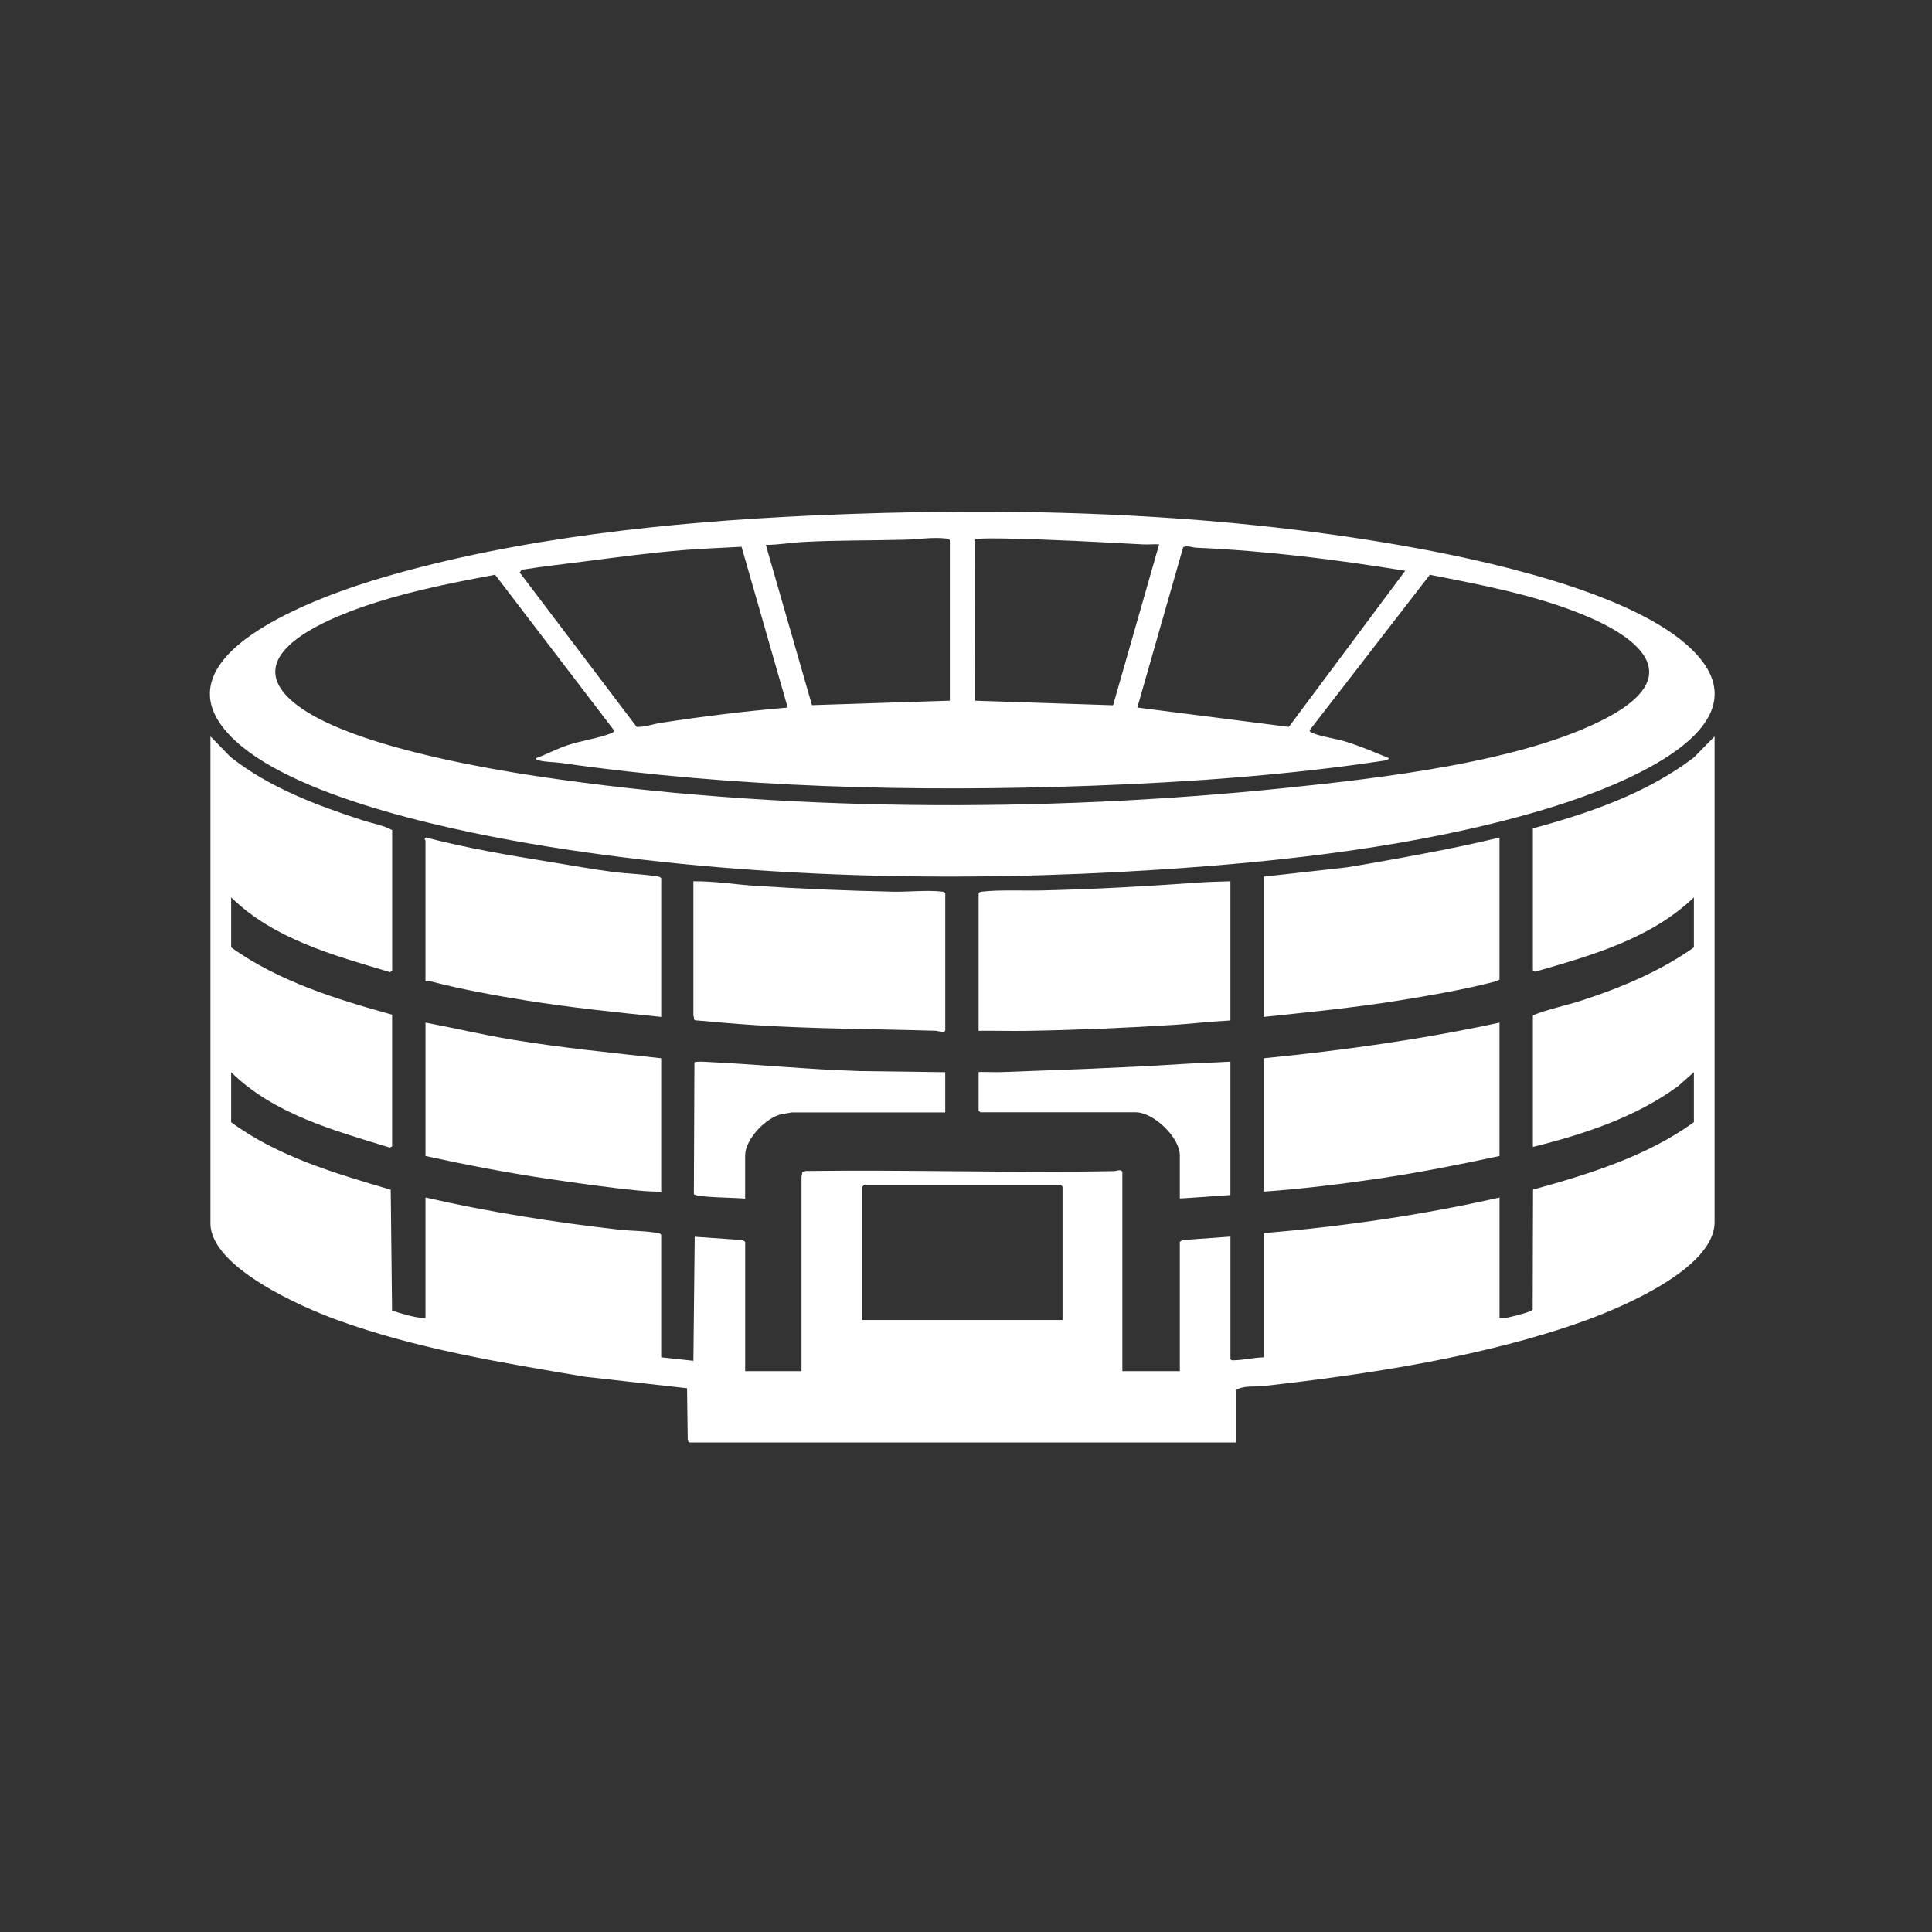
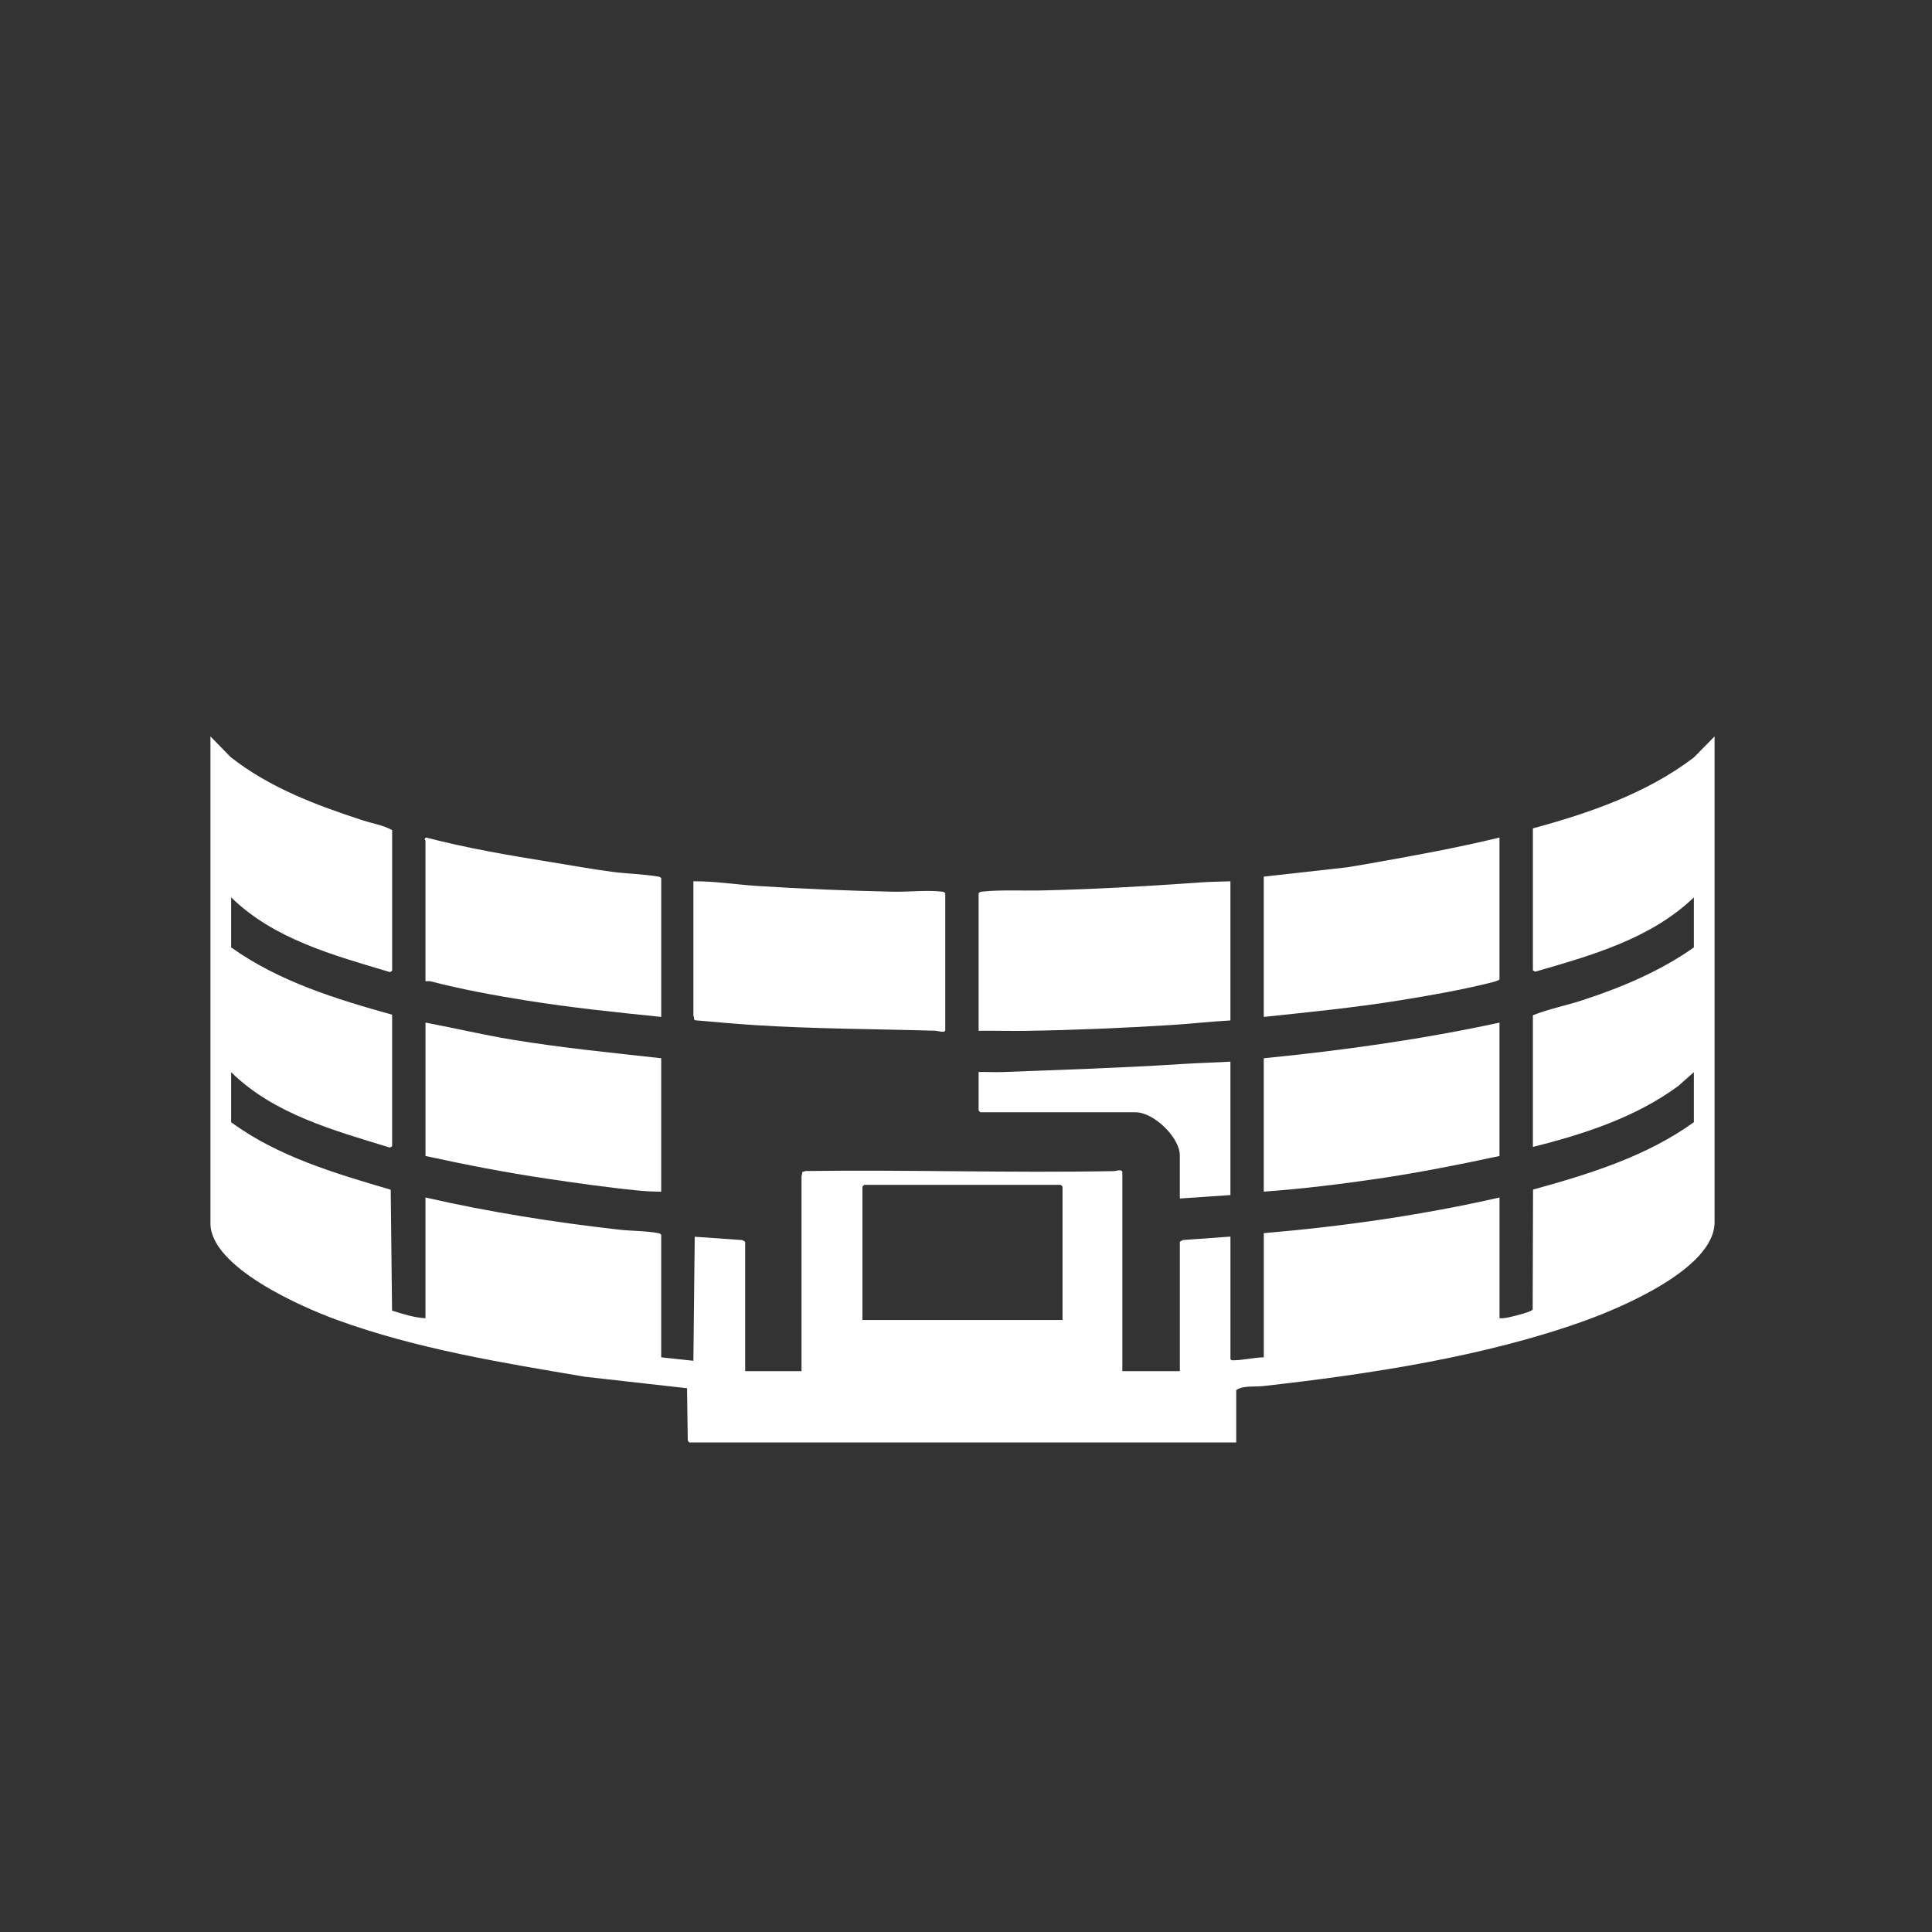
<svg xmlns="http://www.w3.org/2000/svg" width="80" height="80" viewBox="0 0 80 80" fill="none">
  <rect x="0" y="0" width="80" height="80" fill="#333333" stroke="none" />
  <g clip-path="url(#clip0_706_7896)">
    <path d="M9.571 37.159V39.23C11.551 40.641 13.916 41.371 16.237 42.016V47.468L16.141 47.518C13.826 46.808 11.342 46.136 9.571 44.397V46.468C11.511 47.896 13.891 48.59 16.179 49.264L16.234 54.271C16.683 54.408 17.145 54.561 17.618 54.585V49.586C20.256 50.188 22.949 50.614 25.642 50.918C26.151 50.975 26.77 50.965 27.259 51.063C27.312 51.073 27.349 51.083 27.379 51.133V56.204L28.712 56.347L28.767 51.211L30.737 51.348L30.856 51.419V56.776H33.189V48.705C33.189 48.67 33.232 48.593 33.213 48.536L33.354 48.489C37.607 48.431 41.867 48.574 46.119 48.493C46.255 48.491 46.395 48.403 46.474 48.514V56.776H48.855V51.419L48.974 51.348L50.95 51.205V56.276C50.986 56.324 50.992 56.327 51.047 56.327C51.465 56.327 51.911 56.212 52.331 56.204V51.062C55.612 50.784 58.885 50.315 62.092 49.586V54.585C62.257 54.597 62.419 54.559 62.578 54.523C62.723 54.491 63.432 54.319 63.465 54.221L63.48 49.259C65.791 48.62 68.18 47.885 70.14 46.467V44.396L69.496 44.966C67.742 46.262 65.574 46.969 63.474 47.491V42.039C64.114 41.782 64.82 41.645 65.484 41.43C67.105 40.906 68.748 40.216 70.14 39.23V37.158C68.362 38.87 65.891 39.567 63.572 40.234L63.474 40.182V34.301C65.815 33.666 68.185 32.85 70.136 31.369L70.997 30.492V50.609C70.997 52.526 67.133 54.143 65.641 54.682C61.514 56.173 56.669 56.906 52.307 57.394C51.96 57.433 51.473 57.361 51.189 57.561V59.728H28.548C28.523 59.728 28.47 59.649 28.478 59.608L28.449 57.484L24.22 57.008C20.764 56.423 17.256 55.857 13.955 54.655C12.52 54.136 8.714 52.477 8.714 50.658V30.493L9.549 31.348C11.154 32.613 13.095 33.342 15.023 33.969C15.426 34.1 15.866 34.168 16.238 34.373V40.182C16.238 40.196 16.168 40.267 16.128 40.247C13.818 39.556 11.336 38.889 9.572 37.158L9.571 37.159ZM35.783 49.063L35.712 49.134V54.658H43.997V49.134L43.925 49.063H35.783Z" fill="white" />
-     <path d="M9.782 30.708C5.892 27.177 13.465 24.607 15.904 23.896C21.487 22.266 27.743 21.616 33.547 21.35C41.676 20.978 50.071 21.185 58.102 22.598C61.428 23.182 67.318 24.465 69.852 26.704C73.876 30.259 66.225 32.85 63.767 33.571C58.721 35.051 53.167 35.675 47.925 36.014C39.652 36.549 30.895 36.378 22.693 35.057C19.124 34.481 12.463 33.142 9.781 30.708H9.782ZM39.331 29.014V22.372C39.289 22.304 39.236 22.306 39.167 22.298C38.626 22.234 38.034 22.333 37.498 22.347C36.088 22.385 34.668 22.365 33.258 22.441C32.745 22.468 32.227 22.563 31.711 22.562L33.622 29.199L39.331 29.013V29.014ZM40.378 22.42C40.387 24.617 40.372 26.816 40.378 29.014L46.09 29.203L47.997 22.54C47.767 22.527 47.534 22.554 47.304 22.541C45.439 22.44 43.56 22.338 41.69 22.3C41.499 22.296 40.404 22.271 40.351 22.349C40.322 22.383 40.378 22.409 40.378 22.422V22.42ZM30.706 22.64C29.909 22.685 29.105 22.713 28.308 22.777C26.938 22.888 25.564 23.071 24.207 23.247C23.339 23.36 22.467 23.454 21.601 23.593L21.52 23.704L26.364 30.1C26.701 30.108 27.035 29.983 27.369 29.931C29.111 29.661 30.86 29.448 32.617 29.298L30.706 22.64V22.64ZM58.186 23.634C55.33 23.171 52.441 22.805 49.545 22.68C49.374 22.673 49.178 22.576 48.994 22.655L47.094 29.297L53.368 30.099L58.186 23.635V23.634ZM22.189 31.396C22.607 31.247 22.999 31.034 23.417 30.886C24.01 30.675 24.737 30.583 25.284 30.372C25.341 30.35 25.434 30.318 25.421 30.237L20.501 23.797C18.867 24.103 17.192 24.432 15.608 24.933C13.961 25.453 9.492 27.062 12.31 29.204C14.424 30.81 19.644 31.753 22.313 32.152C32.175 33.627 43.252 33.657 53.164 32.634C57.092 32.229 63.105 31.557 66.567 29.706C69.703 28.029 68.044 26.496 65.639 25.49C63.623 24.646 61.347 24.218 59.208 23.799L54.235 30.229C54.217 30.308 54.298 30.328 54.35 30.351C54.66 30.493 55.333 30.588 55.711 30.705C56.33 30.896 56.922 31.152 57.521 31.395L57.438 31.478C53.388 32.091 49.301 32.385 45.21 32.535C37.913 32.803 30.433 32.619 23.209 31.589C22.925 31.548 22.59 31.562 22.314 31.485C22.259 31.469 22.2 31.468 22.19 31.395L22.189 31.396Z" fill="white" />
    <path d="M28.713 36.493C29.583 36.482 30.443 36.626 31.309 36.682C33.184 36.805 35.096 36.883 36.972 36.923C37.591 36.937 38.39 36.85 38.977 36.918C39.046 36.927 39.1 36.924 39.141 36.993V42.659C39.141 42.787 38.819 42.683 38.738 42.681C36.225 42.606 33.725 42.606 31.213 42.445C30.405 42.393 29.596 42.318 28.789 42.248L28.736 42.209C28.755 42.151 28.712 42.076 28.712 42.041V36.494L28.713 36.493Z" fill="white" />
    <path d="M50.949 36.493V42.255C50.131 42.297 49.314 42.394 48.496 42.444C46.511 42.568 44.485 42.654 42.499 42.685C41.84 42.696 41.179 42.674 40.522 42.683V36.993C40.563 36.925 40.617 36.927 40.685 36.919C41.366 36.839 42.429 36.889 43.161 36.871C45.384 36.819 47.48 36.698 49.687 36.541C50.103 36.511 50.532 36.508 50.948 36.492L50.949 36.493Z" fill="white" />
    <path d="M62.091 34.68V40.56C61.975 40.64 61.776 40.675 61.626 40.714C60.468 41.002 59.097 41.24 57.913 41.43C56.065 41.726 54.192 41.913 52.33 42.108V36.299L55.778 35.914L56.675 35.763C58.49 35.441 60.301 35.115 62.091 34.68Z" fill="white" />
    <path d="M27.379 42.108C25.516 41.919 23.646 41.724 21.797 41.429C20.499 41.221 19.093 40.963 17.828 40.634C17.765 40.618 17.685 40.636 17.618 40.632V34.799C17.618 34.782 17.529 34.748 17.643 34.68C19.332 35.121 21.049 35.412 22.773 35.691C23.629 35.829 24.496 35.988 25.362 36.102C25.975 36.181 26.66 36.194 27.261 36.298C27.314 36.307 27.349 36.322 27.38 36.369V42.107L27.379 42.108Z" fill="white" />
    <path d="M62.091 42.344V47.867C60.423 48.225 58.746 48.557 57.055 48.807C55.486 49.038 53.91 49.228 52.33 49.343V43.82C55.609 43.496 58.874 43.04 62.091 42.344Z" fill="white" />
    <path d="M27.379 43.821V49.344C27.056 49.344 26.725 49.328 26.404 49.295C25.159 49.172 23.893 48.991 22.655 48.807C20.965 48.557 19.287 48.231 17.619 47.867V42.344C18.819 42.569 20.014 42.853 21.22 43.052C23.26 43.388 25.327 43.592 27.38 43.82L27.379 43.821Z" fill="white" />
-     <path d="M39.14 44.397V46.063H32.783L32.376 46.132C31.716 46.267 30.855 47.172 30.855 47.849V49.634C30.549 49.589 28.856 49.595 28.732 49.445L28.755 43.991C28.834 43.945 29.103 43.964 29.211 43.969C31.338 44.068 33.462 44.286 35.59 44.351L39.139 44.397H39.14Z" fill="white" />
    <path d="M50.949 43.962V49.485L48.854 49.628V47.843C48.854 47.098 47.773 46.057 47.021 46.057H40.593L40.522 45.986V44.39C40.846 44.379 41.175 44.405 41.499 44.392C43.993 44.297 46.481 44.219 48.973 44.057C49.63 44.014 50.292 44 50.948 43.961L50.949 43.962Z" fill="white" />
  </g>
  <defs>
    <clipPath id="clip0_706_7896">
      <rect width="62.31" height="38.539" fill="white" transform="translate(8.69 21.188)" />
    </clipPath>
  </defs>
</svg>